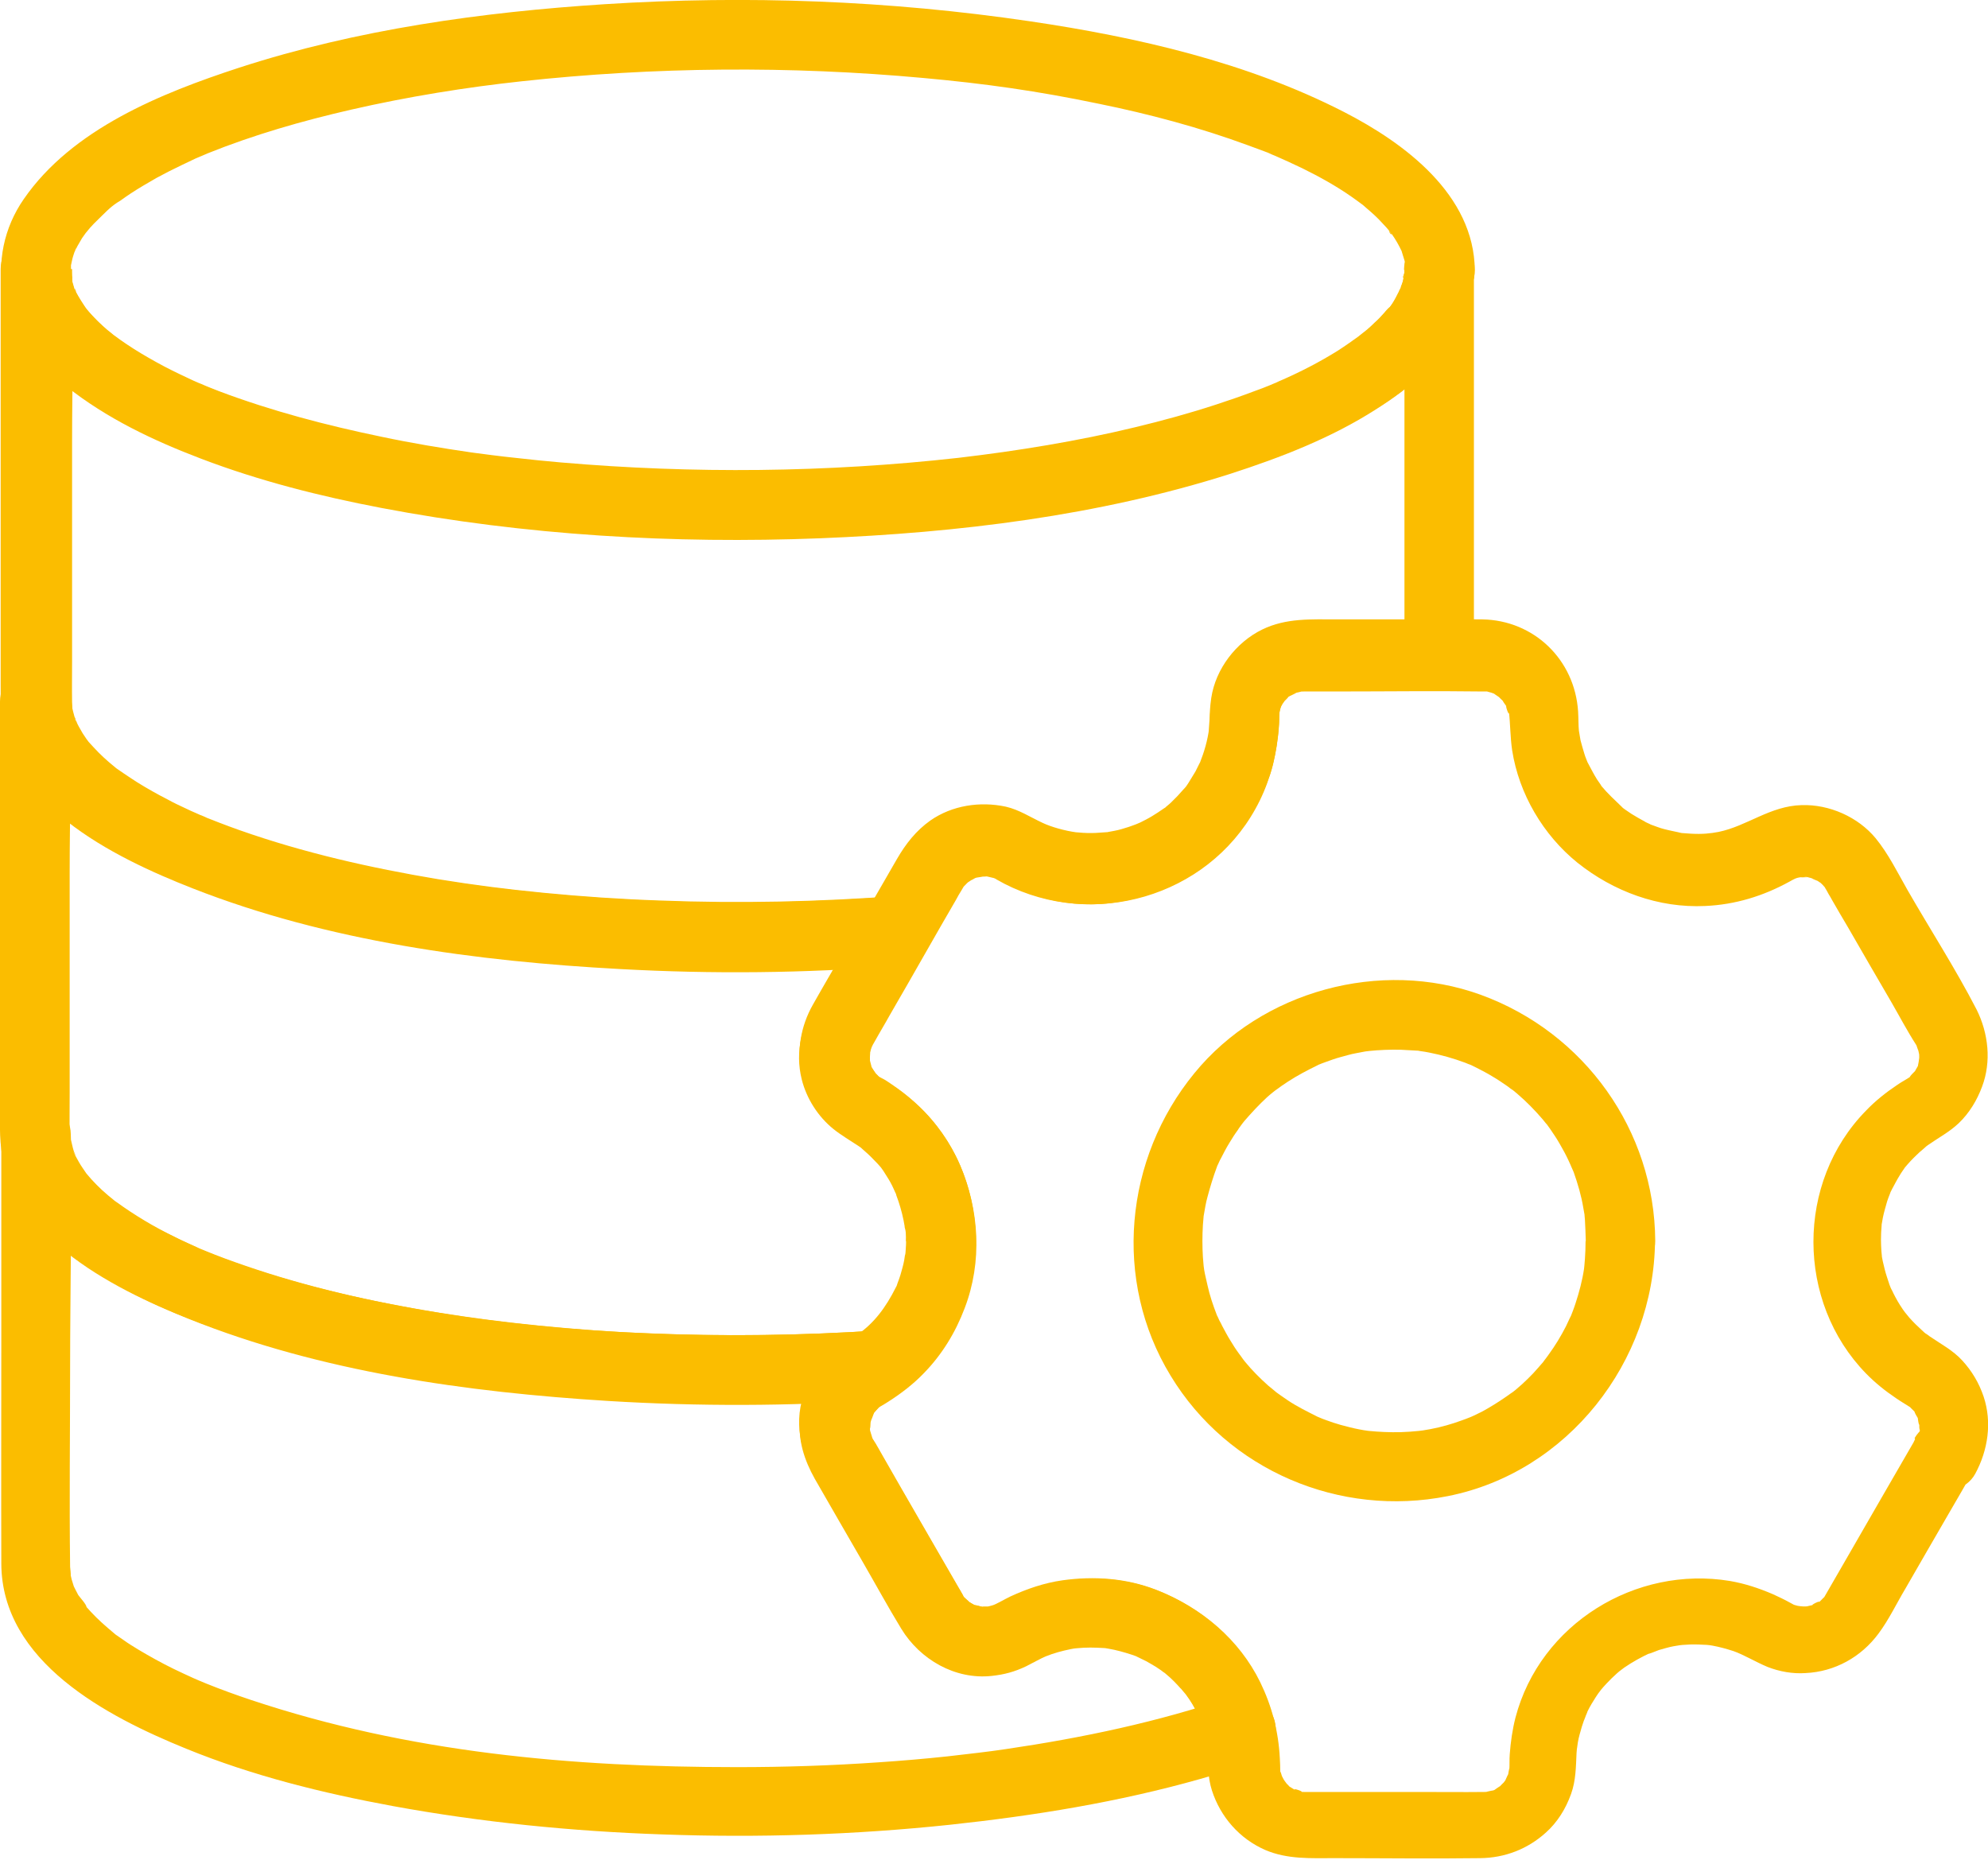
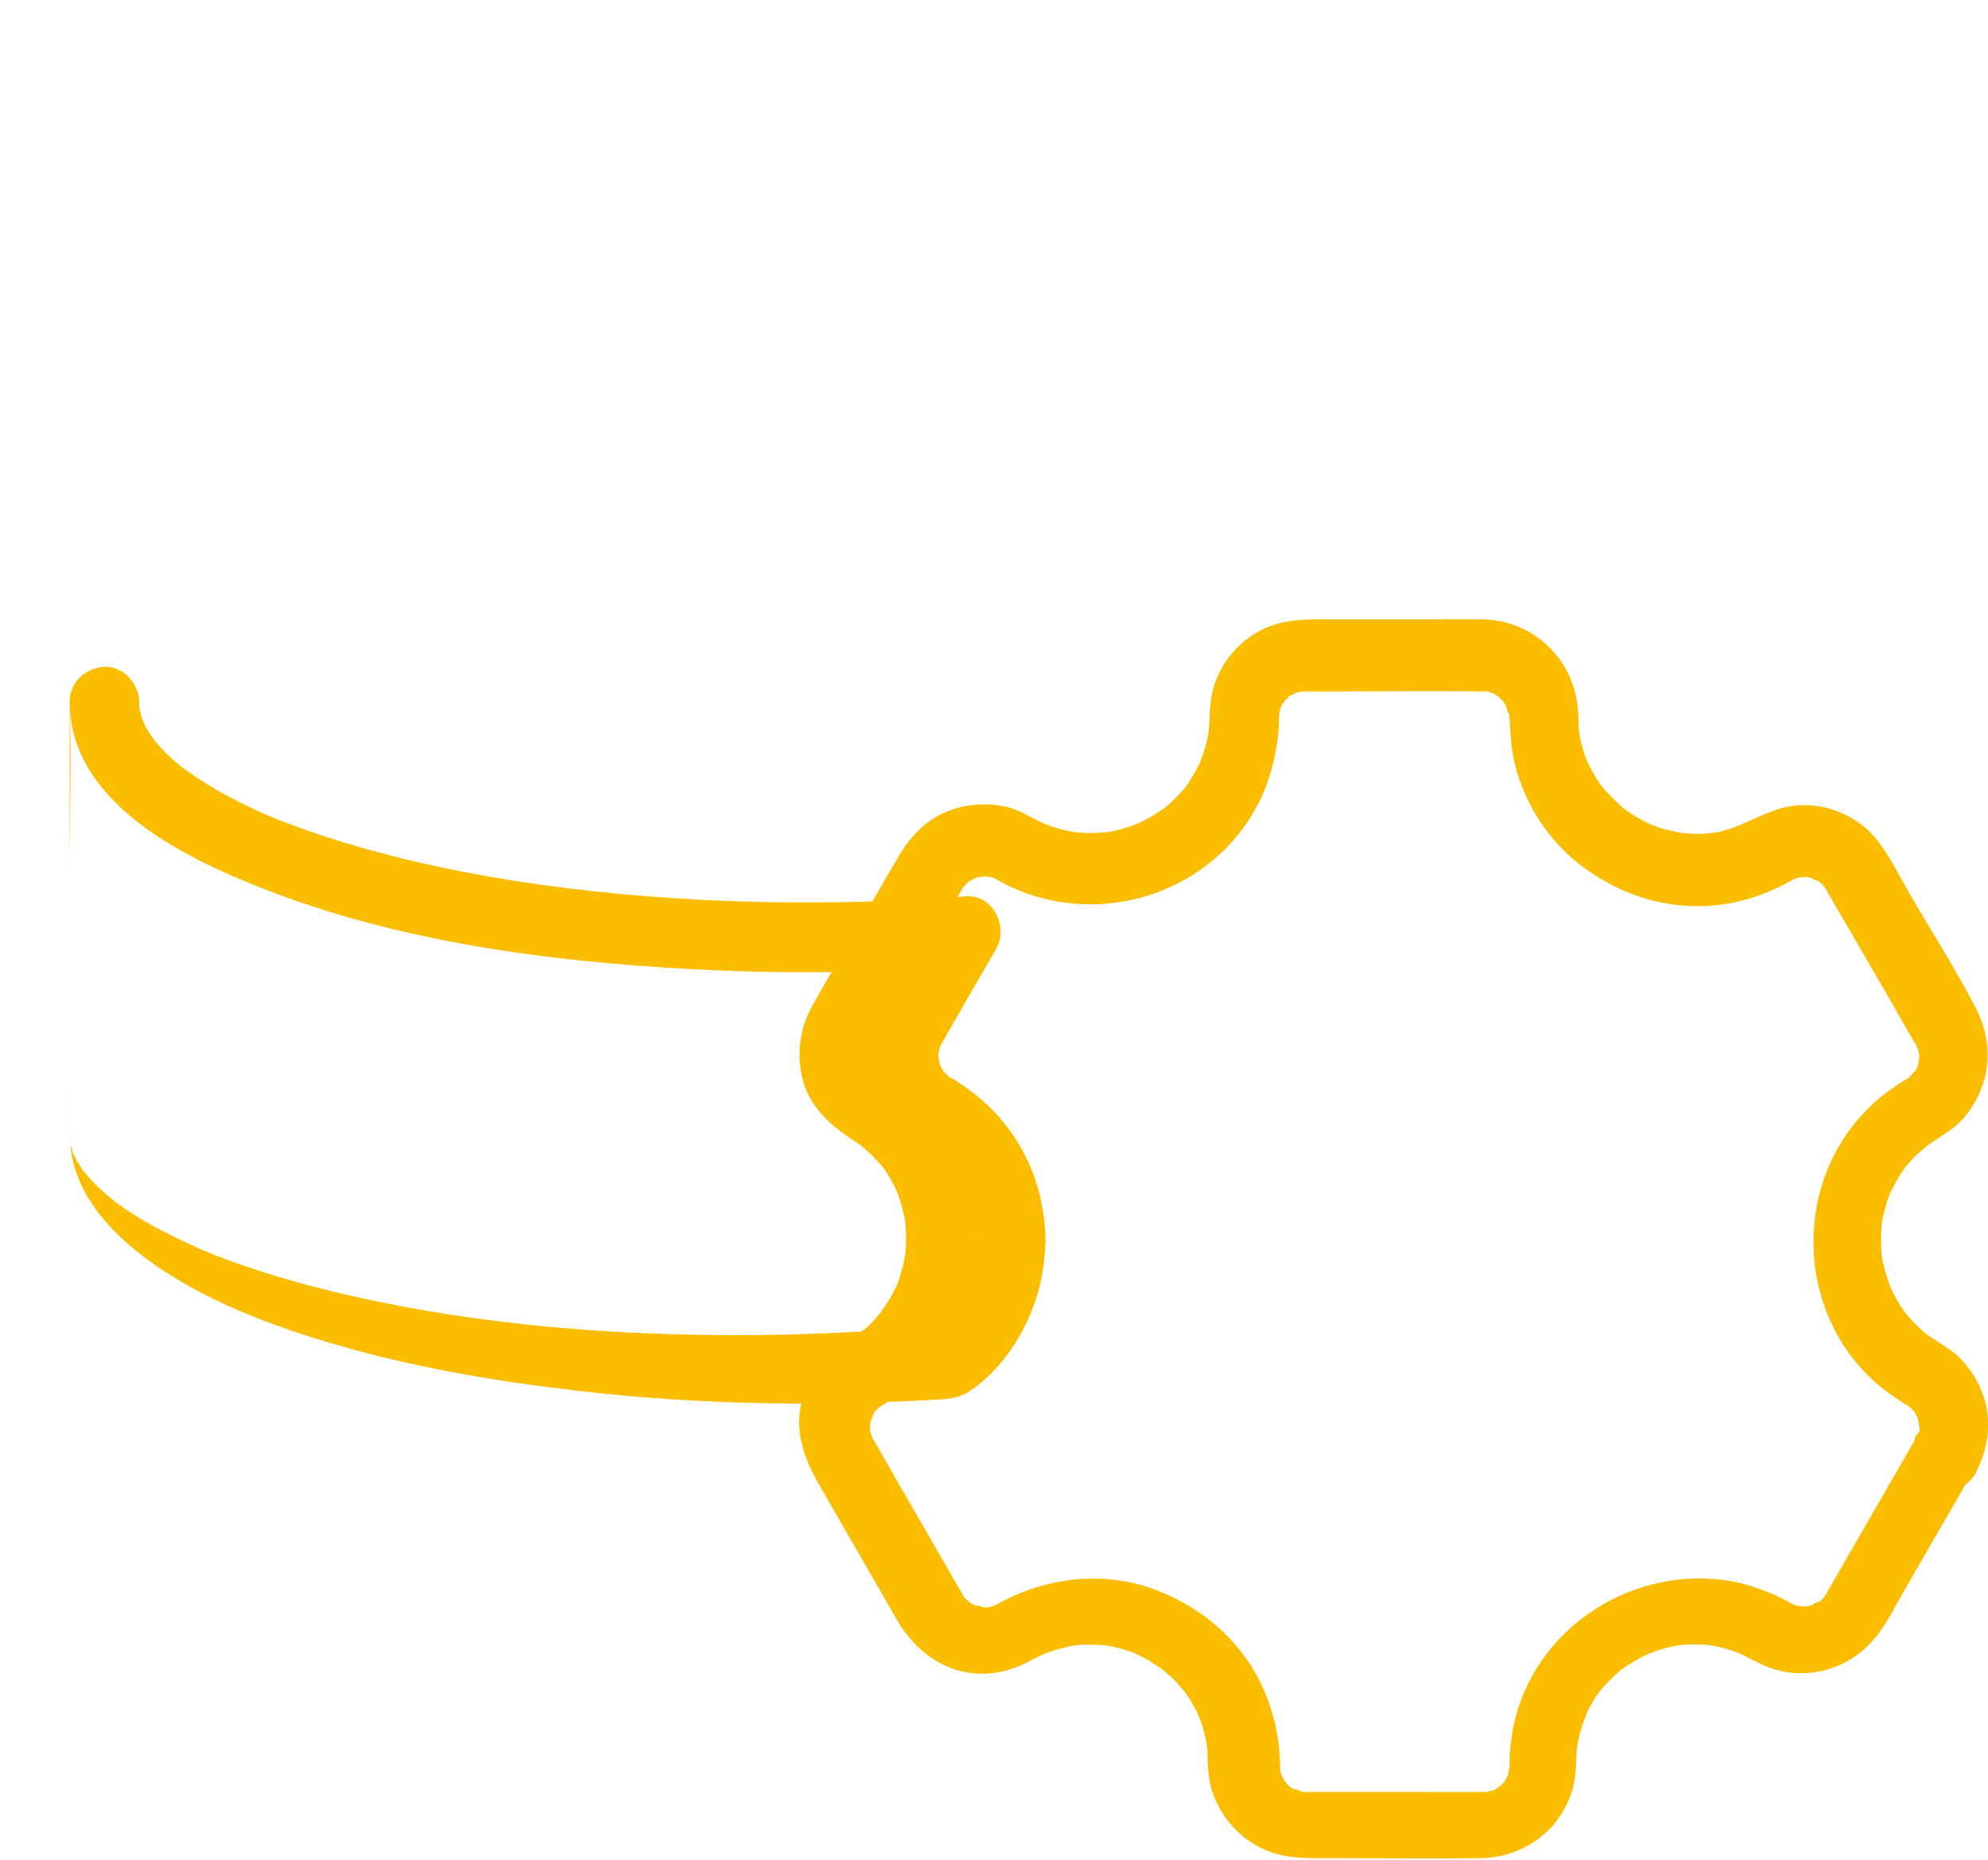
<svg xmlns="http://www.w3.org/2000/svg" id="Layer_2" data-name="Layer 2" viewBox="0 0 90.45 84.63">
  <g id="Layer_1-2" data-name="Layer 1">
    <g>
-       <path d="M72.14,56.48c0,.27-.01.54-.03.81-.01.12-.02.24-.03.36.03-.32,0,0-.01.08-.08.54-.22,1.06-.39,1.58-.07.22-.16.44-.24.65.13-.31-.15.29-.19.38-.23.45-.49.88-.79,1.29-.05.07-.11.15-.16.22.21-.27-.07.08-.09.12-.15.18-.31.35-.46.52-.16.17-.33.33-.49.48-.11.09-.2.18-.31.27-.05.04-.37.29-.12.09-.37.27-.76.53-1.16.76-.2.12-.41.22-.62.32-.04.02-.46.2-.14.06-.13.05-.26.11-.39.15-.46.17-.95.31-1.43.4-.12.02-.23.04-.35.06-.04.01-.52.06-.15.02-.29.03-.58.05-.87.06-.49.01-.98-.01-1.46-.06.29.03.05.01-.01,0-.14-.02-.28-.04-.42-.07-.27-.05-.56-.13-.83-.2-.22-.06-.45-.14-.67-.22-.11-.04-.22-.08-.33-.13-.25-.11.33.17-.07-.03-.45-.23-.91-.45-1.34-.74-.19-.13-.38-.26-.57-.4.24.19-.23-.2-.32-.27-.38-.34-.73-.69-1.05-1.08-.02-.03-.31-.39-.09-.12-.07-.09-.14-.19-.2-.27-.14-.19-.26-.38-.38-.58-.14-.22-.25-.44-.37-.66-.04-.08-.08-.17-.13-.25-.04-.08-.07-.17-.12-.25.06.17.06.16,0-.01-.17-.44-.32-.88-.42-1.34-.05-.23-.11-.46-.15-.69,0,.01-.06-.45-.03-.22.02.18-.03-.32-.03-.37-.03-.48-.03-.98,0-1.47.01-.13.02-.24.03-.36.02-.28-.06.37.01-.08.05-.28.09-.56.17-.84.12-.45.26-.91.42-1.34.16-.42-.14.27.06-.14.04-.08.07-.17.12-.25.13-.25.25-.49.4-.73.12-.2.24-.39.38-.58.07-.12.16-.22.24-.34-.18.24,0,0,.05-.06.33-.38.67-.75,1.04-1.09.08-.07.17-.15.26-.22.03-.02.39-.31.12-.09.18-.14.37-.27.57-.4.43-.28.87-.51,1.34-.74.27-.14.06-.03.01-.01.13-.05.26-.11.39-.15.22-.08.44-.16.67-.22s.45-.13.68-.17c.14-.03.28-.05.42-.08.07-.01.49-.06.15-.02.48-.05.98-.07,1.46-.06.24.01.48.03.73.04.47.03-.31-.06.16.02.14.02.28.04.42.07.56.11,1.09.26,1.63.46.04.01.46.2.14.05.13.05.25.12.38.18.25.13.49.25.73.4.24.14.46.29.69.45.03.02.39.31.12.08.11.08.21.17.32.26.42.36.8.75,1.16,1.17-.01-.01.27.34.14.16-.11-.14.18.24.2.28.16.23.31.46.44.69.14.24.27.48.39.74.04.08.07.17.12.25-.15-.32.08.21.11.27.19.54.35,1.08.44,1.64.02.09.03.19.05.28q.03.19,0,.01c.01.07.01.15.02.22.02.34.03.65.04.98.01.82.73,1.62,1.58,1.58s1.59-.69,1.58-1.58c-.03-5.03-3.22-9.48-7.94-11.2-4.55-1.65-9.97-.18-13.03,3.57-3.18,3.88-3.72,9.43-1.08,13.76,2.61,4.31,7.7,6.46,12.61,5.48,5.46-1.08,9.39-6.12,9.43-11.62.01-.82-.73-1.62-1.58-1.58s-1.57.71-1.57,1.59Z" fill="#fbbd00" />
-       <path d="M63.9,12.28c0,.07-.01.15-.01.23,0,.21-.12.19.02-.12-.05.13-.05.32-.09.45-.02.06-.17.39-.15.44-.05-.09.18-.37.03-.08-.04.08-.08.17-.13.25-.07.14-.16.26-.24.39-.05.07-.11.14-.15.21-.18.26.25-.27.03-.04-.28.31-.55.61-.86.89-.13.12-.25.22-.39.34-.06.05-.36.26-.02.02-.08.06-.18.13-.26.19-.41.29-.84.57-1.27.82-.4.23-.82.45-1.23.66-.24.12-.48.23-.73.35-.13.05-.25.12-.38.17q-.17.07-.01.01c-.08.04-.18.07-.26.11-5.19,2.12-10.82,3.04-16.23,3.51-6.32.55-12.72.46-19.01-.32-1.29-.16-2.81-.4-4.25-.66-1.41-.26-2.81-.58-4.19-.95-1.24-.34-2.47-.71-3.68-1.15-.28-.11-.56-.21-.83-.32-.14-.05-.27-.11-.4-.16-.44-.18.28.13-.15-.06-.49-.22-.98-.44-1.46-.69-.85-.43-1.65-.94-2.42-1.49.37.27-.17-.14-.25-.21-.15-.13-.29-.26-.44-.4-.14-.14-.26-.27-.39-.41-.05-.05-.09-.12-.15-.18-.25-.28.16.25,0,0-.19-.28-.37-.56-.53-.86-.15-.28.08-.01.03.08.01-.02-.07-.19-.08-.22-.05-.15-.08-.29-.12-.44-.01-.06-.01-.17-.04-.22.15.32.03.34.02.12v-.43c0-.47-.08.32,0-.04.03-.13.05-.26.09-.39.01-.03.12-.39.14-.39s-.2.42-.04.12l.09-.19c.07-.13.15-.25.22-.38.05-.08.37-.51.19-.27-.19.24.13-.15.18-.21.12-.13.22-.24.35-.36.26-.25.56-.58.87-.77-.35.2-.01.01.14-.09.16-.12.33-.23.49-.34.38-.25.78-.48,1.18-.71.37-.2.74-.39,1.12-.57.22-.11.43-.2.65-.31.12-.05.22-.09.34-.15-.38.17.14-.05.2-.08,2.11-.85,4.31-1.48,6.53-1.99,2.62-.6,5.25-1.02,7.75-1.29,6.07-.66,12.22-.71,18.31-.15,2.76.25,5.18.59,7.96,1.17,2.31.47,4.59,1.08,6.79,1.89.24.09.48.18.73.27.12.04.24.09.36.15.06.02.45.19.08.03.44.19.87.39,1.31.6.77.38,1.53.8,2.23,1.29.16.11.32.23.47.34.28.2-.27-.23-.02-.02.07.06.15.12.21.18.26.22.53.46.76.72.12.12.22.24.33.37.17.2-.02.14-.05-.07.01.05.11.15.14.19.17.24.31.49.44.76.17.33-.12-.38.02.07.04.13.08.25.12.39.01.06.02.14.04.2.07.28-.11-.05-.02-.16-.05.01.01.31.01.37.01.82.72,1.62,1.58,1.58.85-.04,1.59-.69,1.58-1.58-.03-3.43-3.19-5.78-5.96-7.2-4.41-2.26-9.4-3.4-14.27-4.12C40.44.02,33.97-.22,27.53.19c-5.61.36-11.3,1.15-16.65,2.89-3.55,1.16-7.6,2.79-9.8,5.98C.18,10.36-.15,11.93.17,13.46c.35,1.66,1.55,3.08,2.85,4.12,1.84,1.46,3.95,2.46,6.13,3.29,2.65,1.01,5.42,1.71,8.2,2.24,6.56,1.25,13.31,1.64,19.97,1.38,6.26-.25,12.65-1.02,18.65-2.93,2.29-.74,4.6-1.63,6.64-2.94,1.52-.96,3.05-2.22,3.83-3.87.37-.79.6-1.6.6-2.47.01-.82-.74-1.62-1.58-1.58-.85.04-1.57.69-1.57,1.58Z" fill="#fbbd00" />
      <path d="M87.14,65.49c-1.01,1.75-2.02,3.49-3.03,5.25-.37.63-.72,1.26-1.09,1.89-.22.37.12-.11-.06.07-.08.08-.16.17-.25.24.29-.23-.53.18-.14.06-.13.04-.58.12-.24.08-.14.01-.27.01-.41.01.27,0,.01,0-.13-.03-.09-.02-.18-.05-.27-.08.28.12-.04-.04-.09-.07-.25-.14-.51-.26-.77-.38-.63-.27-1.26-.48-1.95-.6-4.29-.71-8.64,1.95-9.76,6.22-.14.55-.22,1.12-.26,1.67-.02.24,0,.47-.02.72.02-.26-.06.24-.06.24.07-.22-.11.2-.12.22-.02.03-.18.23-.04.07.02-.03-.34.33-.2.21s-.28.17-.24.15c-.03.02-.26.09-.08.03.03-.01-.46.09-.28.07.14-.01-.09,0-.14,0h-.06c-.88.01-1.77,0-2.65,0h-5.37c-.11,0-.2,0-.31-.01.4.05-.48-.24-.15-.06-.11-.05-.2-.12-.29-.17-.2-.13.21.25-.05-.05-.06-.06-.13-.13-.19-.2.2.22.01,0-.03-.07-.04-.07-.17-.35-.05-.05-.03-.08-.05-.18-.08-.26-.15-.36-.02.15-.03-.07,0-.2-.01-.4-.02-.59-.06-1.22-.36-2.37-.89-3.46-.95-1.95-2.69-3.41-4.69-4.18-2.24-.87-4.78-.65-6.91.43-.27.14-.44.25-.64.31-.33.08-.18.03-.11.03.04,0-.51,0-.26.01.19.01-.58-.18-.27-.05-.12-.05-.22-.12-.33-.18-.09-.06-.08-.05.01.02-.07-.06-.15-.14-.22-.21-.2-.2.02.09-.13-.19-.01-.02-.02-.03-.03-.05-.06-.11-.12-.21-.18-.31-1.15-2-2.31-3.99-3.45-5.99-.13-.22-.24-.44-.38-.65-.13-.2-.07-.13-.03-.02-.05-.13-.08-.27-.13-.41-.03-.12.02-.24,0,.01.01-.08,0-.19,0-.27-.02-.38-.11.23.02-.13.03-.08.05-.18.07-.26-.09.32.04-.04.07-.12.16-.36-.12.11.03-.07.07-.08.16-.17.24-.25-.18.17-.04.02.02-.01.13-.07.25-.15.38-.23.58-.37,1.14-.8,1.61-1.29.83-.85,1.44-1.85,1.86-2.96.81-2.11.67-4.47-.22-6.53-.43-1-1.08-1.93-1.88-2.67-.41-.38-.86-.74-1.34-1.03-.09-.06-.19-.13-.28-.17-.36-.19.09.15-.19-.13-.07-.07-.15-.15-.21-.22.18.21-.06-.13-.09-.18-.22-.38.03.14-.04-.11-.03-.12-.07-.24-.08-.37.03.28.02.02.02-.03.04-.54-.05.12.01-.19.05-.23.08-.29.21-.51.22-.4.46-.79.68-1.19.56-.97,1.12-1.94,1.67-2.91.44-.78.89-1.55,1.34-2.33.08-.15.17-.31.26-.45.05-.09.11-.19.17-.27-.18.23.03,0,.08-.05s.11-.09.16-.14c-.14.11-.13.12.02.01.08-.03.16-.09.24-.13-.27.13-.05.02.01.01s.49-.07.12-.04c.09-.01.18,0,.27-.01.27-.02.08-.01-.01-.02.14.02.27.06.41.09.07.02.24.13.02.01.16.08.31.17.46.25,4.05,2.07,9.2.6,11.42-3.41.57-1.02.88-2.11,1.02-3.25.02-.2.04-.4.05-.61.01-.16,0-.33.01-.48-.01.06-.03.25.02-.08.02-.15.06-.27.25-.52-.05.06-.14.15.06-.05.25-.25-.13.02.19-.16-.03.02.42-.2.25-.14s.34-.07.29-.06c-.16.02-.02.01.11.01h1.51c2.18,0,4.36-.03,6.53,0h.21c.43.01-.17-.05.07.01.12.03.22.06.34.11-.08-.03-.21-.14,0,.02-.01-.01.36.25.18.11-.14-.11.2.21.24.25-.2-.22.07.15.14.25-.19-.35.11.55.06.15.07.59.06,1.18.15,1.78.31,1.98,1.41,3.85,2.97,5.11,1.64,1.31,3.69,2.07,5.81,1.97,1.37-.06,2.64-.45,3.84-1.11.22-.12.28-.17.56-.21-.24.03.25.01.25.01-.06,0-.29-.07.02,0,.09.02.19.05.28.08-.29-.09.13.07.17.09s.23.17.05.02c.12.09.23.21.33.33-.15-.19.04.09.07.16.06.12.14.23.2.35.24.42.48.83.73,1.25.65,1.14,1.31,2.26,1.97,3.4.37.64.72,1.31,1.12,1.93-.02-.03.14.24.05.07-.09-.19.06.22.06.21.02.08.04.18.06.27-.05-.34-.01-.02-.02.06-.01.09-.06.38.01.05-.02.08-.05.18-.06.26-.07.39.08-.14-.01.06-.02.04-.23.39-.13.25.12-.16-.43.41-.15.19-.21.16-.45.27-.66.42-.51.34-1,.73-1.42,1.17-3.2,3.26-3.18,8.7,0,11.96.41.42.87.79,1.36,1.12.2.14.41.26.61.39.37.23-.11-.12.07.06.08.08.17.16.24.25-.23-.31.17.4.09.2-.06-.18.07.61.06.19,0,.08-.02.26.01.35.06.16.08-.26,0,.06-.02.09-.05.18-.07.27-.17.35.08-.31-.13.08-.41.75-.19,1.72.57,2.16.72.42,1.75.19,2.16-.57.58-1.07.77-2.34.38-3.51-.21-.62-.53-1.16-.97-1.64-.42-.46-.97-.75-1.47-1.09-.04-.03-.32-.24-.14-.09-.08-.06-.17-.14-.24-.21-.19-.17-.38-.36-.55-.55.02.03-.29-.36-.17-.2s-.17-.23-.15-.21c-.16-.23-.29-.46-.42-.72-.05-.12-.12-.22-.16-.34.11.24.01.01-.01-.03-.07-.23-.16-.46-.22-.71s-.12-.47-.15-.73c.04.31.01-.01,0-.09-.01-.17-.02-.35-.02-.52,0-.22.01-.44.03-.66.02-.28-.07.37.01-.09.02-.09.03-.19.05-.28.05-.24.12-.47.19-.72.04-.12.08-.23.13-.35.04-.11.03-.09-.02.03.04-.09.08-.18.13-.27.11-.2.21-.4.33-.59.06-.11.14-.21.21-.32.17-.25.07-.09.03-.04.16-.2.34-.39.53-.57.09-.09.19-.18.29-.26.06-.05.12-.11.18-.16-.11.08-.08.06.06-.04.47-.33.97-.59,1.39-.99.48-.46.83-1.04,1.06-1.66.43-1.14.29-2.43-.25-3.51-.96-1.86-2.11-3.64-3.15-5.45-.45-.79-.86-1.63-1.44-2.34-.8-.97-2.11-1.55-3.37-1.51-1.44.04-2.47.95-3.78,1.22-.38.07-.73.11-1.26.08-.14-.01-.27-.02-.42-.03-.07-.01-.29-.06.01,0-.27-.06-.54-.11-.81-.18-.2-.05-.39-.13-.59-.2-.25-.09.33.17-.06-.03-.08-.04-.17-.07-.24-.12-.2-.11-.4-.22-.59-.34-.09-.06-.19-.13-.28-.19-.05-.04-.12-.08-.17-.13q.14.11,0-.01c-.32-.31-.63-.59-.92-.94-.17-.2.19.31-.04-.07-.05-.07-.11-.16-.16-.23-.15-.24-.27-.48-.41-.74-.14-.26-.04-.07-.01-.01-.05-.14-.11-.26-.15-.4-.06-.21-.13-.42-.18-.63-.02-.09-.11-.69-.07-.39-.03-.31-.02-.61-.04-.92-.15-2.35-2-4.15-4.36-4.19-.86-.01-1.73,0-2.58,0h-4.02c-1.18,0-2.32-.07-3.41.46-1.19.58-2.12,1.79-2.32,3.11-.05.34-.07.66-.08,1,0,.09-.06.72-.02.41-.07.53-.22,1.05-.42,1.55.02-.06.13-.25-.01.01-.06.13-.13.25-.19.38-.11.18-.22.36-.33.54-.04.06-.22.32-.04.07-.05.07-.12.15-.18.21-.18.21-.37.41-.57.6-.06.06-.14.12-.21.18-.32.31.25-.16-.12.09-.17.12-.34.23-.52.34s-.36.2-.54.29c-.04.02-.46.19-.13.06-.13.05-.25.09-.39.14-.22.07-.44.14-.66.18-.09.02-.18.03-.27.05-.42.09.2,0-.06.01-.23.01-.46.04-.69.04-.14,0-.28,0-.42-.01.01,0-.49-.04-.28-.02-.53-.07-1.16-.25-1.54-.43-.56-.26-1.07-.6-1.68-.74-1.17-.25-2.44-.06-3.43.63-.65.46-1.12,1.06-1.52,1.75-1.05,1.82-2.09,3.63-3.15,5.45-.22.39-.45.77-.67,1.17-.57,1-.75,2.12-.51,3.25.29,1.34,1.22,2.2,2.33,2.92.09.06.18.13.27.18.4.27-.17-.18.19.15.18.16.35.32.52.48.08.09.17.19.26.28.2.22.08.09.04.04.18.24.35.49.49.76.05.08.09.18.14.26.01.02.2.47.08.17.08.21.16.42.21.63.06.23.13.47.17.72.01.08.04.4.01.09.01.15.02.29.03.44.01.25.01.51-.01.76-.01.11-.01.21-.03.31.03-.34-.03.17-.04.19-.04.23-.11.45-.17.67-.04.13-.08.24-.13.37-.15.43.13-.21-.08.2-.46.92-1,1.64-1.75,2.15-.52.35-1.06.63-1.48,1.11-.43.48-.76,1.02-.97,1.64-.49,1.47-.02,2.82.71,4.08.61,1.06,1.23,2.14,1.84,3.2.56.97,1.13,1.95,1.68,2.92.89,1.55,2.42,2.64,4.29,2.46.77-.07,1.4-.35,2.07-.71.48-.25,1.01-.41,1.62-.54.16-.03.31-.04.63-.05.25-.01.51.01.76.02.06,0,.32.04.01-.01.12.02.24.04.36.06.26.05.52.12.77.2.12.04.23.07.34.12.25.09-.33-.17.08.04.21.11.43.21.63.34.19.12.37.23.54.36.22.16-.26-.24.07.06.11.09.22.19.33.28.18.17.34.35.49.53.31.34-.09-.14.07.08.07.09.14.2.21.29.14.21.25.42.37.63.04.08.08.18.13.26-.13-.27.04.12.06.18.08.24.16.48.21.73.03.15.06.28.08.43.05.32-.01-.36.02.21.03.61.02,1.23.21,1.82.39,1.21,1.26,2.2,2.43,2.71,1.01.43,2.06.37,3.14.37,2.21,0,4.42.03,6.63,0,1.12-.01,2.16-.41,2.99-1.16.53-.47.91-1.09,1.15-1.76.22-.61.22-1.24.25-1.88,0,.02.04-.47.02-.24s.04-.25.04-.23c.04-.24.11-.47.18-.71.03-.09.06-.18.09-.27,0,.01.17-.42.07-.21-.08.21.11-.21.09-.2.06-.13.13-.25.2-.37.12-.2.24-.39.38-.58-.17.24,0,0,.05-.06.07-.08.15-.18.23-.26.16-.17.32-.33.49-.48.07-.06.14-.12.21-.18-.25.21.06-.04.12-.08.38-.26.78-.48,1.19-.67-.29.14.29-.09.39-.13.22-.06.44-.13.66-.17.05-.01.51-.08.13-.03.09-.01.19-.02.27-.03.24-.02.48-.03.74-.02.33.01.47.02.63.05.33.06.65.15.96.25.46.16,1,.49,1.55.72.54.21,1.14.32,1.72.28,1.34-.06,2.54-.73,3.33-1.8.47-.63.82-1.37,1.22-2.04.67-1.16,1.34-2.33,2.01-3.48.36-.61.71-1.23,1.06-1.84.43-.74.17-1.73-.57-2.16-.65-.37-1.65-.12-2.08.63Z" fill="#fbbd00" />
-       <path d="M63.9,12.28v17.56l1.58-1.58h-4.42c-.56,0-1.12-.01-1.66,0-1.93.04-3.64,1.28-4.18,3.16-.13.46-.16.94-.17,1.41-.01.18-.02.36-.03.54.02-.27-.03.16-.04.24-.06.34-.16.66-.27.98-.02.06-.05.14-.07.2.11-.26.01-.03-.01.01-.08.17-.17.34-.26.49-.08.14-.17.27-.26.41-.04.06-.08.12-.12.17.01-.02.15-.19.03-.04-.22.26-.45.52-.71.76-.06.06-.14.12-.21.18-.01.01-.19.16-.05.05s-.04.03-.06.04c-.07.05-.15.11-.22.16-.26.18-.55.34-.83.47-.08.04-.17.07-.25.12.02-.01.23-.09.06-.03-.15.05-.31.11-.45.16-.16.05-.31.08-.46.13-.06.02-.14.03-.2.04,0,0-.41.07-.2.04.17-.03-.28.02-.35.03-.14.01-.28.01-.42.01-.52,0-.64-.01-1.07-.11-.91-.2-1.48-.63-2.38-.97-.78-.28-1.67-.29-2.47-.11-2.26.55-3.2,2.92-4.25,4.74.45-.26.91-.53,1.37-.78-3.61.27-7.23.35-10.85.21-1.77-.06-3.53-.18-5.28-.35-1.74-.17-3.14-.35-4.81-.62-3.06-.51-6.11-1.2-9.03-2.23-.31-.11-.61-.22-.92-.34-.14-.05-.27-.11-.41-.16-.09-.03-.18-.07-.26-.11-.03-.01-.29-.13-.14-.05.13.05-.2-.09-.26-.12-.15-.06-.29-.13-.44-.2-.28-.13-.56-.26-.83-.41-.47-.24-.95-.51-1.4-.79-.21-.14-.42-.27-.62-.41-.11-.07-.21-.15-.32-.22-.22-.16.21.18-.06-.05-.35-.28-.68-.58-.99-.92-.07-.08-.15-.16-.22-.24-.04-.04-.24-.28-.07-.08.18.21-.05-.07-.08-.13-.05-.08-.12-.17-.16-.25-.09-.15-.18-.31-.25-.47-.15-.28.07.02.03.08.02-.03-.08-.24-.11-.29-.05-.16-.08-.32-.12-.48-.06-.28.01.21.02.12s-.01-.21-.01-.31c-.01-.62,0-1.25,0-1.87v-10.08c0-2.53.09-5.08,0-7.61v-.14H.07c.04,3.76,3.74,6.19,6.77,7.6,5.06,2.36,10.67,3.43,16.19,4.07,6.27.74,12.64.8,18.93.22,5.62-.52,11.37-1.43,16.62-3.56,3.53-1.42,8.45-3.92,8.51-8.35.01-.82-.74-1.62-1.58-1.58-.89.09-1.61.75-1.61,1.63,0,.07-.01.15-.01.23,0,.21-.12.19.02-.12-.04.11-.04.26-.07.37-.04.15-.09.29-.14.44-.08.27.16-.28.05-.13-.05.07-.08.17-.13.25-.12.23-.29.62-.51.79.29-.23.13-.16.02-.04-.05.05-.11.12-.15.17-.14.16-.28.31-.43.44-.12.12-.24.23-.37.34-.08.07-.62.48-.25.21-.35.25-.71.51-1.07.74-.82.51-1.67.95-2.56,1.34-.13.05-.25.12-.38.17.33-.14-.12.04-.15.06-.22.09-.45.18-.68.26-.58.22-1.16.42-1.74.61-1.22.4-2.46.74-3.71,1.04-1.32.32-2.63.58-3.97.81-1.48.25-2.63.41-4.06.58-5.99.67-12.07.73-18.09.21-.69-.06-1.39-.13-2.08-.21-.69-.07-1.42-.17-1.96-.24-1.38-.2-2.76-.43-4.13-.72-2.51-.52-4.99-1.17-7.38-2.07-.27-.11-.55-.21-.81-.33-.44-.18.28.13-.15-.06-.15-.06-.29-.13-.44-.2-.49-.23-.99-.47-1.47-.74-.45-.25-.91-.52-1.34-.81-.19-.13-.37-.25-.55-.39-.31-.22.26.22-.02-.01-.11-.09-.21-.18-.32-.26-.29-.25-.58-.53-.83-.82-.06-.06-.12-.14-.18-.21-.19-.2.21.32-.02-.03-.09-.14-.19-.28-.27-.43-.08-.14-.15-.29-.23-.43-.15-.26.12.37.04.08-.03-.09-.07-.2-.09-.29-.04-.15-.06-.29-.11-.44-.06-.29.02.42.02.12,0-.11-.01-.2-.01-.31-.01-.82-.72-1.62-1.58-1.58-.85.04-1.58.69-1.58,1.58v18.95c0,.59,0,1.15.11,1.73.24,1.37,1.09,2.61,2.07,3.57,2.71,2.64,6.59,4.04,10.15,5.06,4.97,1.43,10.17,2.13,15.32,2.45,2.84.18,5.7.22,8.55.15,1.37-.04,2.74-.11,4.11-.2.78-.05,1.41-.13,1.87-.85.13-.19.23-.39.34-.59.34-.58.67-1.17,1.01-1.75.06-.12.13-.23.2-.35.05-.08.09-.17.16-.24-.2.26.11-.07.13-.11.05-.05.23-.14.01-.01.05-.03.46-.23.29-.17-.22.08.21-.05.2-.05.34-.12-.14-.05.05-.01.11.02.24,0,.35,0-.32,0-.04-.01.06.02.12.03.23.06.34.11-.28-.12.04.04.09.07.37.2.76.38,1.15.54,1.17.47,2.48.67,3.74.55,2.15-.22,4.21-1.16,5.66-2.79.78-.87,1.36-1.86,1.76-2.98.17-.46.26-.94.34-1.43.05-.34.09-.68.11-1.03.01-.14,0-.26.01-.4.01-.12,0-.12-.01-.01.02-.11.05-.22.08-.33-.06.19.01-.04.03-.08,0,0,.29-.41.13-.21.07-.08.15-.16.23-.23-.2.17.21-.13.21-.13.03-.02.26-.09.08-.03.01,0,.52-.08.24-.06.07-.01.15,0,.22-.01h6.06c.85,0,1.58-.73,1.58-1.58V12.25c0-.82-.73-1.62-1.58-1.58-.88.07-1.6.73-1.6,1.61Z" fill="#fbbd00" />
-       <path d="M41.25,56.48c0,.23-.01.46-.03.69-.01.18.04-.17-.02.12-.02.11-.04.2-.06.31-.05.25-.13.51-.21.75-.03.09-.07.2-.11.29.08-.2-.02.05-.06.13-.11.21-.22.42-.35.62-.05.09-.12.18-.18.26-.14.21,0,.01-.09.13-.16.19-.32.37-.49.55-.07.07-.16.16-.24.23.01-.01-.36.29-.2.18.26-.07.53-.15.8-.21-3.61.24-7.23.28-10.84.12-1.72-.07-3.43-.2-5.15-.38-1.68-.18-3.02-.36-4.72-.65-3.02-.53-6.02-1.23-8.9-2.28-.28-.11-.56-.21-.83-.32-.16-.06-.32-.13-.47-.19-.17-.07.02.01.05.02-.08-.04-.17-.07-.25-.12-.55-.24-1.08-.51-1.62-.78-.48-.25-.96-.54-1.41-.83-.19-.13-.37-.25-.56-.39-.06-.04-.12-.08-.18-.13,0,0,.24.2.11.08-.09-.08-.19-.16-.28-.23-.34-.28-.65-.59-.95-.92-.06-.06-.12-.15-.18-.21-.11-.12.12.14.11.15,0-.01-.08-.12-.11-.14-.12-.17-.22-.33-.32-.49-.03-.05-.18-.43-.22-.43.07.01.14.4.03.04-.03-.08-.05-.17-.08-.26-.03-.11-.13-.61-.07-.32.05.31,0-.15,0-.24-.01-.64,0-1.28,0-1.93v-10.03c0-2.52.09-5.05,0-7.56v-.14H0c.04,4.54,5.17,7.04,8.77,8.45,6.14,2.41,12.92,3.32,19.46,3.67,4.18.23,8.38.19,12.55-.14-.45-.79-.91-1.58-1.37-2.38-.75,1.29-1.49,2.6-2.25,3.89-.65,1.14-1.01,2.35-.68,3.66.22.87.74,1.68,1.43,2.24.36.29.76.52,1.15.78.21.15,0-.02.19.15.16.14.32.28.46.43.4.41.37.37.65.82.11.17.21.35.29.53.03.06.06.14.09.2.13.25-.01-.06.04.11.14.37.25.75.33,1.14.01.07.03.15.04.22.08.45-.01-.18.01.09.06.19.07.41.08.63.01.82.72,1.62,1.58,1.58.85-.04,1.59-.69,1.58-1.58-.02-1.56-.42-3.12-1.24-4.45-.41-.67-.94-1.32-1.53-1.85-.34-.31-.71-.59-1.08-.84-.14-.09-.27-.19-.42-.26-.24-.13-.15-.08-.07-.02-.08-.06-.15-.14-.22-.21-.04-.03-.17-.23-.04-.03-.04-.06-.08-.13-.12-.19-.03-.06-.07-.13-.11-.2.04.09.05.21,0-.04-.02-.11-.04-.42-.04-.17,0-.11-.01-.22,0-.33-.02.17.02-.06.03-.11.04-.18.15-.35.28-.58.42-.73.84-1.46,1.26-2.19.36-.61.71-1.22,1.06-1.83.56-.98-.14-2.47-1.37-2.38-3.54.27-7.1.35-10.65.22-1.71-.06-3.41-.17-5.11-.33-1.68-.16-3.15-.34-4.71-.58-3.04-.48-6.07-1.15-9-2.13-.62-.21-1.23-.43-1.84-.67-.14-.05-.26-.11-.4-.16-.17-.07.02.01.05.02-.06-.03-.13-.05-.19-.08-.29-.13-.58-.26-.86-.4-.97-.46-1.91-1-2.78-1.63-.04-.03-.08-.06-.14-.09-.18-.12.22.19.06.05-.09-.08-.19-.16-.28-.23-.19-.16-.38-.33-.56-.51-.17-.17-.33-.34-.48-.52-.03-.03-.05-.07-.08-.11-.14-.14.19.26.08.11-.05-.08-.12-.17-.18-.25-.12-.17-.22-.36-.32-.54-.01-.03-.09-.25-.12-.25.08.01.15.39.02.01-.05-.17-.09-.35-.14-.52-.08-.36,0,.28.01.04,0-.11-.01-.2-.01-.31-.01-.82-.72-1.62-1.58-1.58-.85.04-1.58.69-1.58,1.58v18.31c0,.92-.05,1.85.19,2.75.57,2.11,2.31,3.66,4.06,4.82,2.37,1.56,5.13,2.58,7.84,3.37,3.52,1.03,7.15,1.65,10.78,2.08,3.91.46,7.84.65,11.78.6.98-.01,1.97-.04,2.95-.08.46-.02.93-.04,1.39-.07.66-.04,1.35-.01,1.92-.38,1.51-.99,2.59-2.69,3.11-4.39.24-.8.36-1.65.37-2.48.01-.82-.74-1.62-1.58-1.58-.87.04-1.58.71-1.59,1.59Z" fill="#fbbd00" />
-       <path d="M56.01,77.21c-3.33,1.14-6.78,1.86-10.25,2.37-.78.12-1.71.22-2.65.33-1.03.11-2.07.2-3.12.27-2.15.15-4.29.22-6.45.22-7.55,0-14.92-.66-22.1-3.05-.69-.23-1.38-.48-2.05-.75-.09-.04-.55-.23-.2-.08-.13-.05-.26-.12-.39-.17-.31-.14-.61-.28-.92-.43-.55-.27-1.07-.56-1.59-.87-.23-.14-.46-.28-.68-.44-.11-.07-.21-.15-.32-.22-.05-.04-.11-.07-.16-.12-.16-.11.31.25.06.04-.37-.31-.73-.62-1.06-.98-.06-.07-.13-.14-.19-.21-.03-.04-.06-.08-.11-.13-.16-.18.11.12.11.14-.01-.14-.29-.43-.38-.56-.09-.16-.16-.32-.24-.47-.01-.01.14.39.03.05-.03-.09-.06-.19-.09-.29-.02-.08-.04-.18-.06-.26-.01-.04-.01-.08-.02-.13-.05-.21.04.21.03.22.03-.03-.02-.35-.02-.4-.04-3.03,0-6.06,0-9.1,0-3.45.09-6.93,0-10.38v-.18H.03c.04,4.46,5.02,6.96,8.57,8.38,6.01,2.41,12.65,3.33,19.07,3.73,4.11.25,8.22.24,12.33-.04-.26-.98-.53-1.96-.8-2.95-.64.45-1.33.81-1.82,1.43-.56.71-.87,1.48-.97,2.37-.12.97.19,1.89.66,2.73.73,1.26,1.45,2.53,2.18,3.78.59,1.02,1.15,2.05,1.76,3.05.85,1.39,2.44,2.32,4.11,2.14.57-.06,1.05-.19,1.57-.44.28-.14.73-.39.89-.45.37-.15.75-.25,1.14-.33.08-.02.18-.03.26-.04-.04.01-.17.02.02,0,.2-.02.41-.03.61-.03s.39.01.59.02c.02,0,.26.02.08,0s.12.02.15.03c.36.06.71.16,1.05.27.06.02.14.05.2.07.23.08-.2-.09.02.01.15.07.31.15.45.22.15.08.29.17.43.25.08.05.16.11.24.16.02.02.25.19.13.09-.13-.11.05.04.06.05.07.06.15.13.22.19.13.12.24.23.36.36.05.05.09.11.15.16.02.02.26.32.16.18-.11-.13.04.06.05.07.05.08.12.16.17.24.19.28.35.59.49.91-.12-.24.08.24.12.32.06.19.12.39.17.59.2.83,1.14,1.33,1.95,1.11.84-.23,1.31-1.12,1.11-1.95-.68-2.78-2.72-4.95-5.36-5.98-1.36-.53-2.83-.63-4.26-.43-.84.12-1.62.39-2.38.74-.27.13-.65.36-.81.4-.08.02-.17.05-.26.06.04-.01.16-.01-.02-.01h-.24c.16,0,.12.03-.02,0-.07-.02-.42-.13-.19-.03-.14-.06-.27-.14-.39-.22.19.13-.08-.09-.15-.15,0,0-.16-.2-.07-.08.08.12-.05-.11-.05-.11-.04-.08-.09-.16-.14-.24-.31-.52-.6-1.04-.91-1.56-.81-1.4-1.62-2.81-2.43-4.21-.2-.36-.4-.71-.61-1.06-.09-.15-.01.02.01.05-.03-.08-.06-.18-.08-.27-.02-.06-.02-.14-.04-.2-.05-.17-.03.18.01.01.03-.11.07-.49-.01-.19.02-.08.13-.46.07-.34-.06.17.02-.04.03-.06.05-.07.09-.16.14-.23-.14.23.08-.07.16-.16.12-.13-.02,0-.04.02.07-.06.16-.11.24-.16.22-.14.44-.27.66-.43.58-.41.93-1.06.73-1.78-.18-.64-.84-1.21-1.53-1.16-3.47.23-6.96.28-10.44.14-1.69-.07-3.39-.19-5.07-.36-1.67-.17-3-.34-4.62-.6-2.96-.48-5.91-1.15-8.75-2.13-.61-.21-1.22-.43-1.82-.68-.08-.03-.4-.17-.15-.06-.13-.05-.25-.12-.38-.17-.28-.13-.58-.26-.85-.4-.93-.45-1.81-.98-2.64-1.58-.31-.22.18.16-.11-.08-.09-.07-.19-.16-.28-.23-.18-.15-.35-.31-.51-.47-.17-.17-.32-.34-.47-.52-.23-.26.14.21,0,0-.05-.08-.12-.17-.17-.25-.12-.17-.22-.36-.32-.54-.03-.07-.2-.34-.05-.11.14.22,0-.02-.03-.11-.06-.18-.09-.37-.14-.56-.07-.32.01.32.01.08,0-.11-.01-.2-.01-.31-.01-.82-.72-1.62-1.58-1.58-.85.04-1.58.69-1.58,1.58v9.15c0,3.46-.01,6.93,0,10.39.01,4.48,4.82,6.97,8.41,8.43,3.01,1.23,6.2,2.02,9.4,2.61,4.04.74,8.16,1.15,12.26,1.29,4.37.16,8.75.02,13.1-.44,3.83-.41,7.66-1.03,11.37-2.08.77-.22,1.53-.45,2.28-.72.81-.27,1.34-1.08,1.11-1.95-.24-.76-1.16-1.36-1.97-1.07Z" fill="#fbbd00" />
+       <path d="M41.25,56.48c0,.23-.01.46-.03.69-.01.18.04-.17-.02.12-.02.11-.04.2-.06.31-.05.25-.13.51-.21.75-.03.09-.07.2-.11.29.08-.2-.02.05-.06.13-.11.21-.22.42-.35.62-.05.09-.12.18-.18.26-.14.21,0,.01-.09.13-.16.19-.32.37-.49.55-.07.07-.16.16-.24.23.01-.01-.36.29-.2.18.26-.07.53-.15.8-.21-3.61.24-7.23.28-10.84.12-1.72-.07-3.43-.2-5.15-.38-1.68-.18-3.02-.36-4.72-.65-3.02-.53-6.02-1.23-8.9-2.28-.28-.11-.56-.21-.83-.32-.16-.06-.32-.13-.47-.19-.17-.07.02.01.05.02-.08-.04-.17-.07-.25-.12-.55-.24-1.08-.51-1.62-.78-.48-.25-.96-.54-1.41-.83-.19-.13-.37-.25-.56-.39-.06-.04-.12-.08-.18-.13,0,0,.24.2.11.08-.09-.08-.19-.16-.28-.23-.34-.28-.65-.59-.95-.92-.06-.06-.12-.15-.18-.21-.11-.12.12.14.11.15,0-.01-.08-.12-.11-.14-.12-.17-.22-.33-.32-.49-.03-.05-.18-.43-.22-.43.07.01.14.4.03.04-.03-.08-.05-.17-.08-.26-.03-.11-.13-.61-.07-.32.05.31,0-.15,0-.24-.01-.64,0-1.28,0-1.93v-10.03c0-2.52.09-5.05,0-7.56v-.14c.04,4.54,5.17,7.04,8.77,8.45,6.14,2.41,12.92,3.32,19.46,3.67,4.18.23,8.38.19,12.55-.14-.45-.79-.91-1.58-1.37-2.38-.75,1.29-1.49,2.6-2.25,3.89-.65,1.14-1.01,2.35-.68,3.66.22.87.74,1.68,1.43,2.24.36.29.76.52,1.15.78.21.15,0-.02.19.15.16.14.32.28.46.43.4.41.37.37.65.82.11.17.21.35.29.53.03.06.06.14.09.2.13.25-.01-.06.04.11.14.37.25.75.33,1.14.01.07.03.15.04.22.08.45-.01-.18.01.09.06.19.07.41.08.63.01.82.72,1.62,1.58,1.58.85-.04,1.59-.69,1.58-1.58-.02-1.56-.42-3.12-1.24-4.45-.41-.67-.94-1.32-1.53-1.85-.34-.31-.71-.59-1.08-.84-.14-.09-.27-.19-.42-.26-.24-.13-.15-.08-.07-.02-.08-.06-.15-.14-.22-.21-.04-.03-.17-.23-.04-.03-.04-.06-.08-.13-.12-.19-.03-.06-.07-.13-.11-.2.04.09.05.21,0-.04-.02-.11-.04-.42-.04-.17,0-.11-.01-.22,0-.33-.02.17.02-.06.03-.11.04-.18.15-.35.28-.58.42-.73.84-1.46,1.26-2.19.36-.61.71-1.22,1.06-1.83.56-.98-.14-2.47-1.37-2.38-3.54.27-7.1.35-10.65.22-1.71-.06-3.41-.17-5.11-.33-1.68-.16-3.15-.34-4.71-.58-3.04-.48-6.07-1.15-9-2.13-.62-.21-1.23-.43-1.84-.67-.14-.05-.26-.11-.4-.16-.17-.07.02.01.05.02-.06-.03-.13-.05-.19-.08-.29-.13-.58-.26-.86-.4-.97-.46-1.91-1-2.78-1.63-.04-.03-.08-.06-.14-.09-.18-.12.22.19.06.05-.09-.08-.19-.16-.28-.23-.19-.16-.38-.33-.56-.51-.17-.17-.33-.34-.48-.52-.03-.03-.05-.07-.08-.11-.14-.14.19.26.08.11-.05-.08-.12-.17-.18-.25-.12-.17-.22-.36-.32-.54-.01-.03-.09-.25-.12-.25.08.01.15.39.02.01-.05-.17-.09-.35-.14-.52-.08-.36,0,.28.01.04,0-.11-.01-.2-.01-.31-.01-.82-.72-1.62-1.58-1.58-.85.04-1.58.69-1.58,1.58v18.31c0,.92-.05,1.85.19,2.75.57,2.11,2.31,3.66,4.06,4.82,2.37,1.56,5.13,2.58,7.84,3.37,3.52,1.03,7.15,1.65,10.78,2.08,3.91.46,7.84.65,11.78.6.98-.01,1.97-.04,2.95-.08.46-.02.93-.04,1.39-.07.66-.04,1.35-.01,1.92-.38,1.51-.99,2.59-2.69,3.11-4.39.24-.8.36-1.65.37-2.48.01-.82-.74-1.62-1.58-1.58-.87.04-1.58.71-1.59,1.59Z" fill="#fbbd00" />
    </g>
  </g>
</svg>